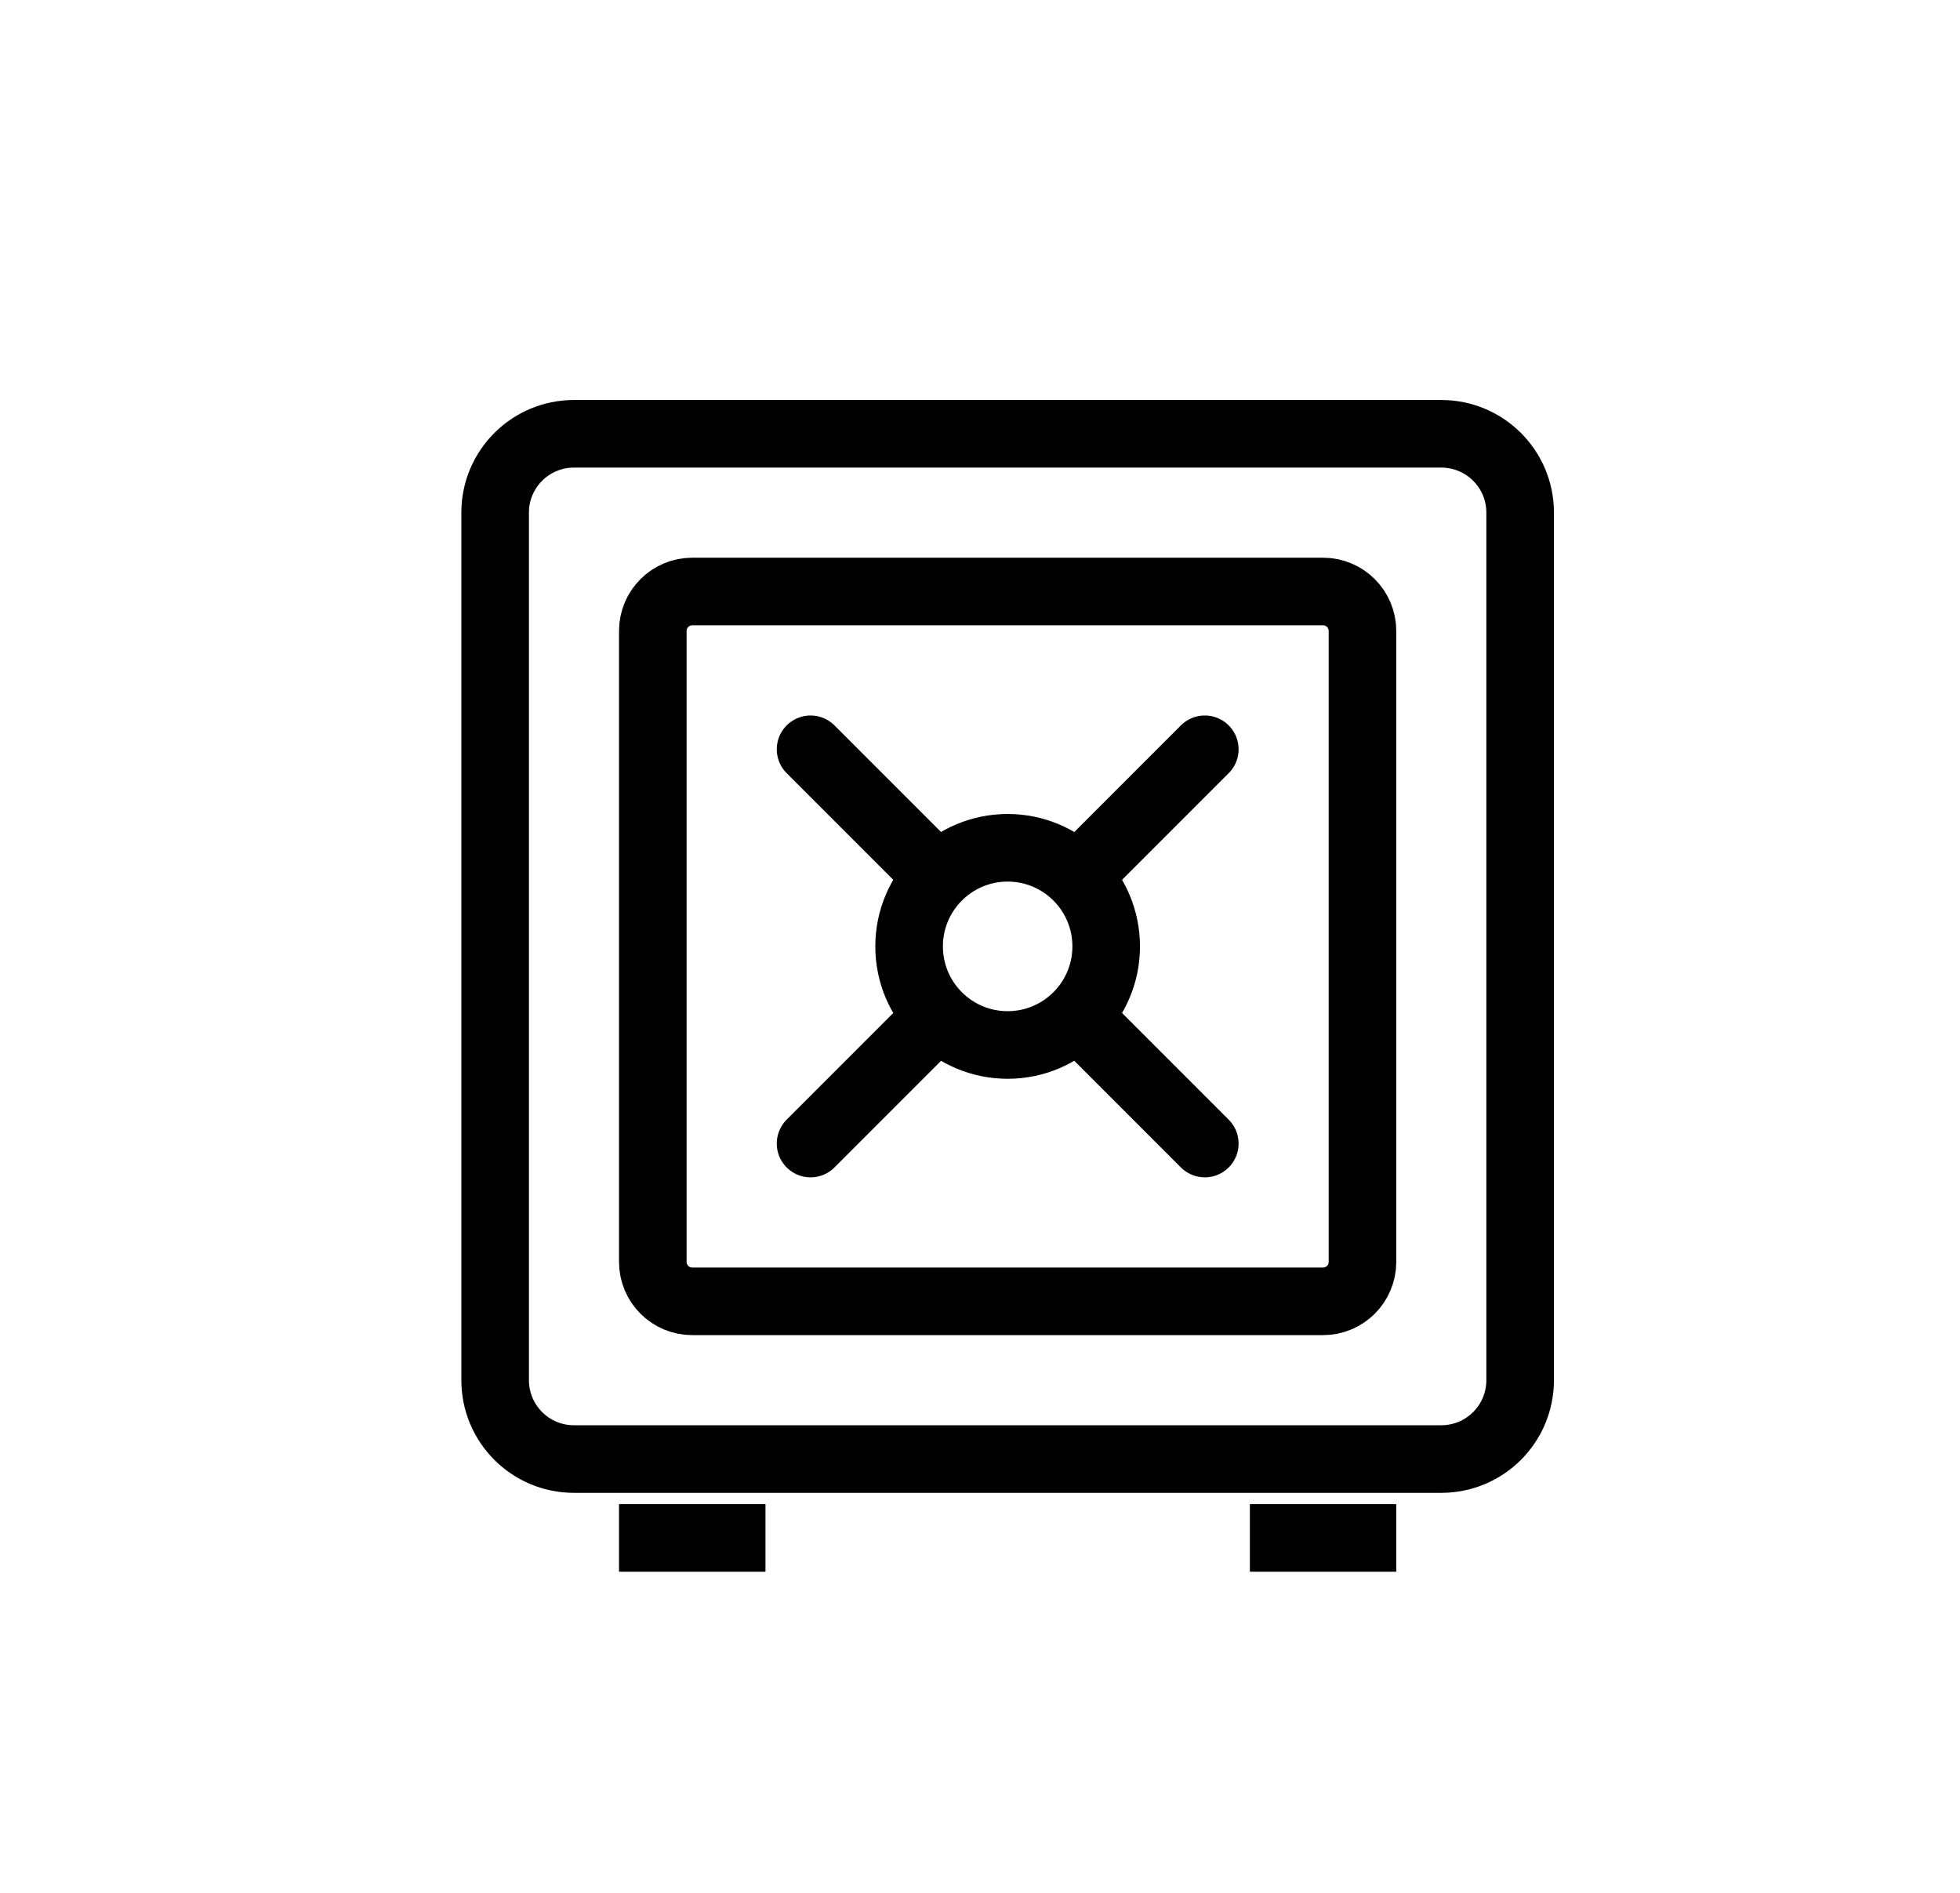
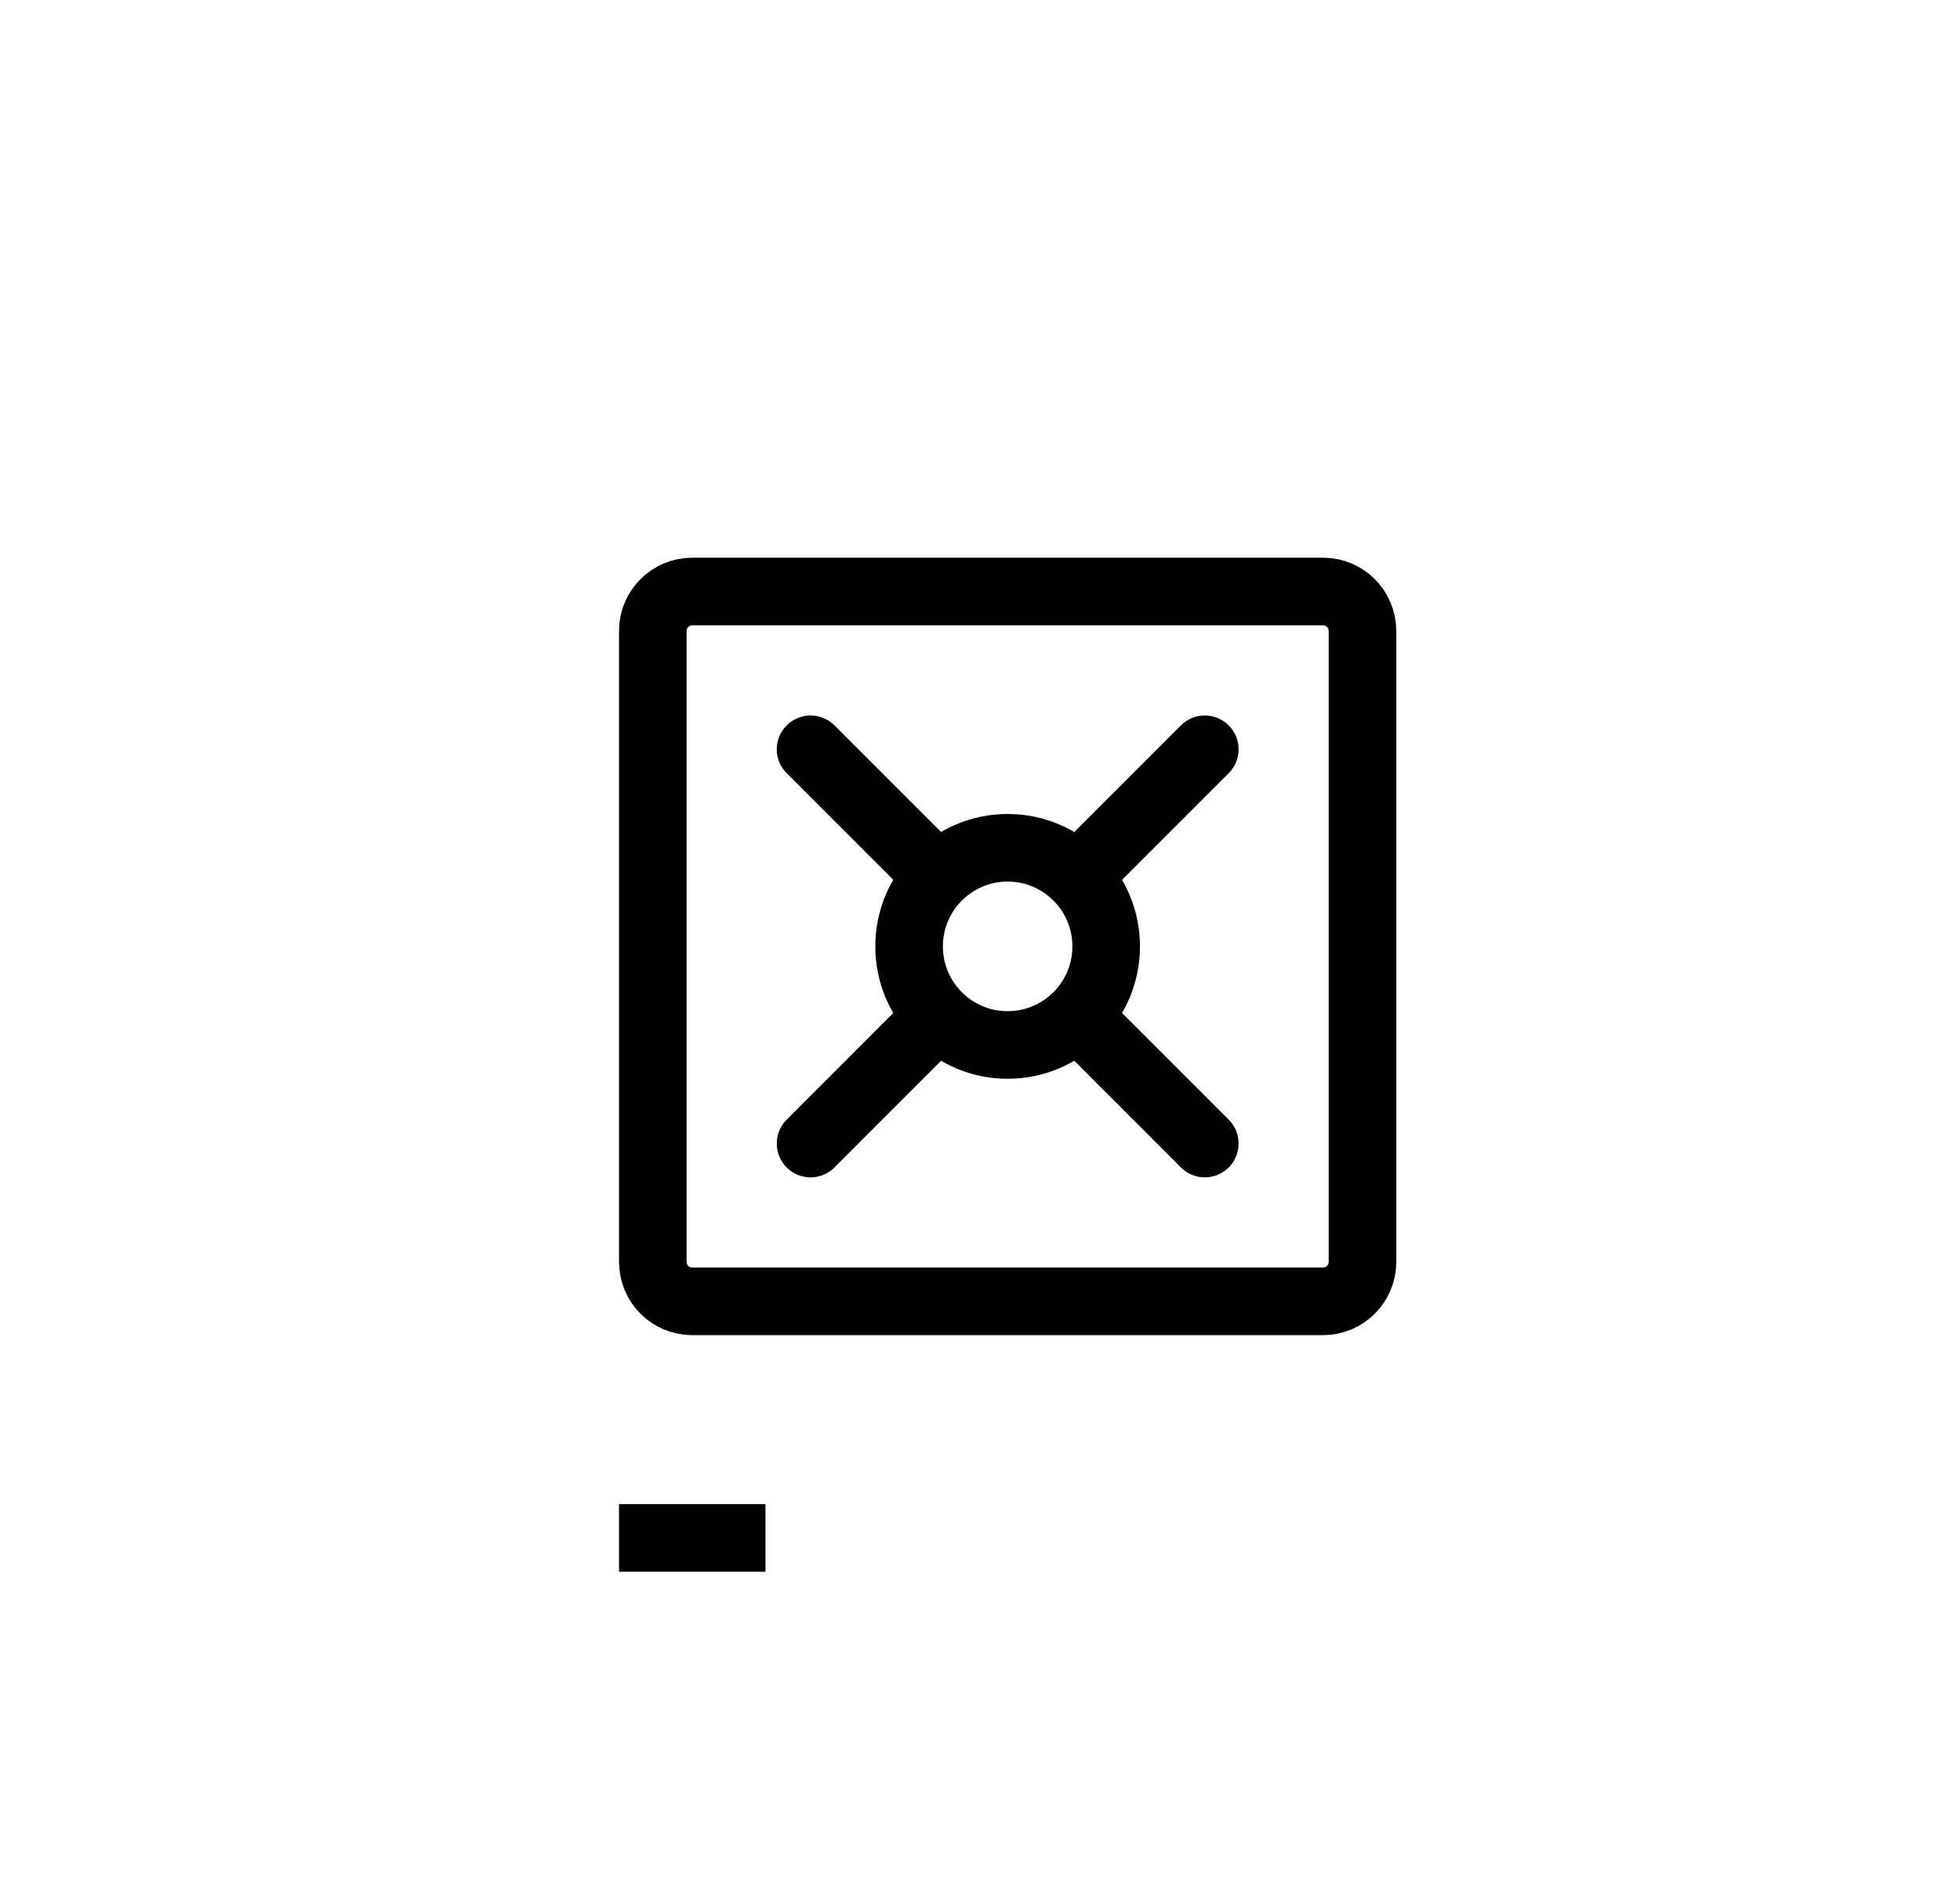
<svg xmlns="http://www.w3.org/2000/svg" width="29" height="28" viewBox="0 0 29 28" fill="none">
-   <path d="M21.326 6.417H8.492C7.848 6.417 7.326 6.939 7.326 7.583V20.416C7.326 21.061 7.848 21.583 8.492 21.583H21.326C21.97 21.583 22.492 21.061 22.492 20.416V7.583C22.492 6.939 21.97 6.417 21.326 6.417Z" stroke="black" />
  <path d="M19.576 8.75H10.242C9.92 8.75 9.659 9.011 9.659 9.333V18.667C9.659 18.989 9.92 19.25 10.242 19.25H19.576C19.898 19.25 20.159 18.989 20.159 18.667V9.333C20.159 9.011 19.898 8.75 19.576 8.75Z" stroke="black" />
  <path d="M10.826 22.75H9.659" stroke="black" stroke-linecap="square" />
-   <path d="M20.159 22.75H18.993" stroke="black" stroke-linecap="square" />
  <path d="M14.909 15.458C15.714 15.458 16.367 14.805 16.367 14C16.367 13.194 15.714 12.541 14.909 12.541C14.104 12.541 13.451 13.194 13.451 14C13.451 14.805 14.104 15.458 14.909 15.458Z" stroke="black" />
  <path d="M11.993 11.084L13.743 12.834" stroke="black" stroke-linecap="round" stroke-linejoin="round" />
  <path d="M11.993 16.916L13.743 15.166" stroke="black" stroke-linecap="round" stroke-linejoin="round" />
  <path d="M16.076 15.166L17.826 16.916" stroke="black" stroke-linecap="round" stroke-linejoin="round" />
  <path d="M16.076 12.834L17.826 11.084" stroke="black" stroke-linecap="round" stroke-linejoin="round" />
</svg>